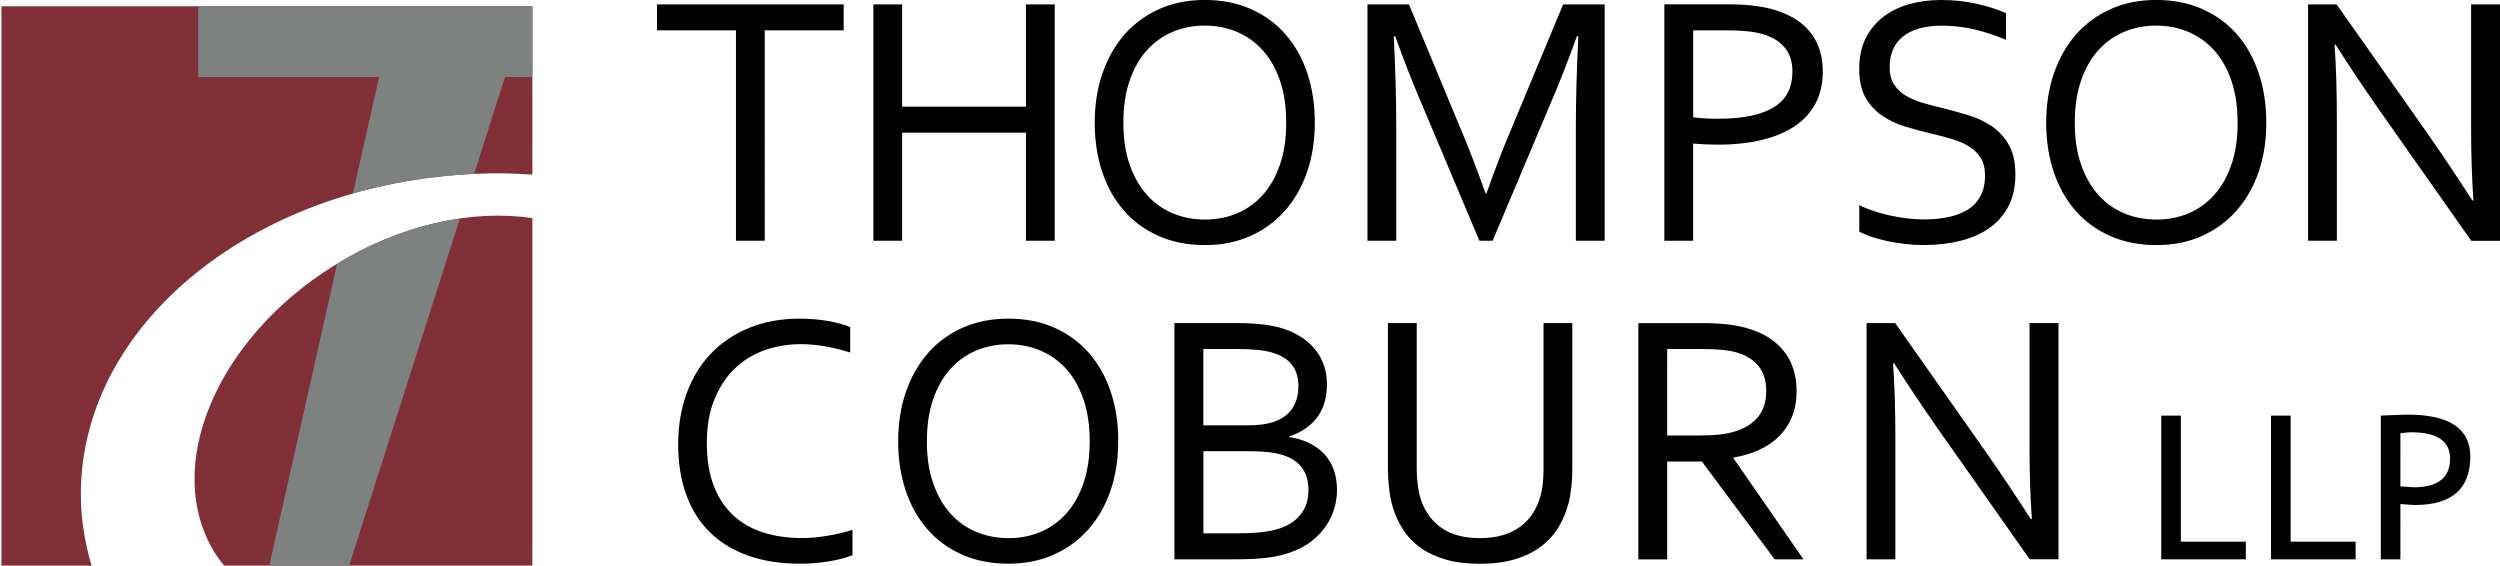
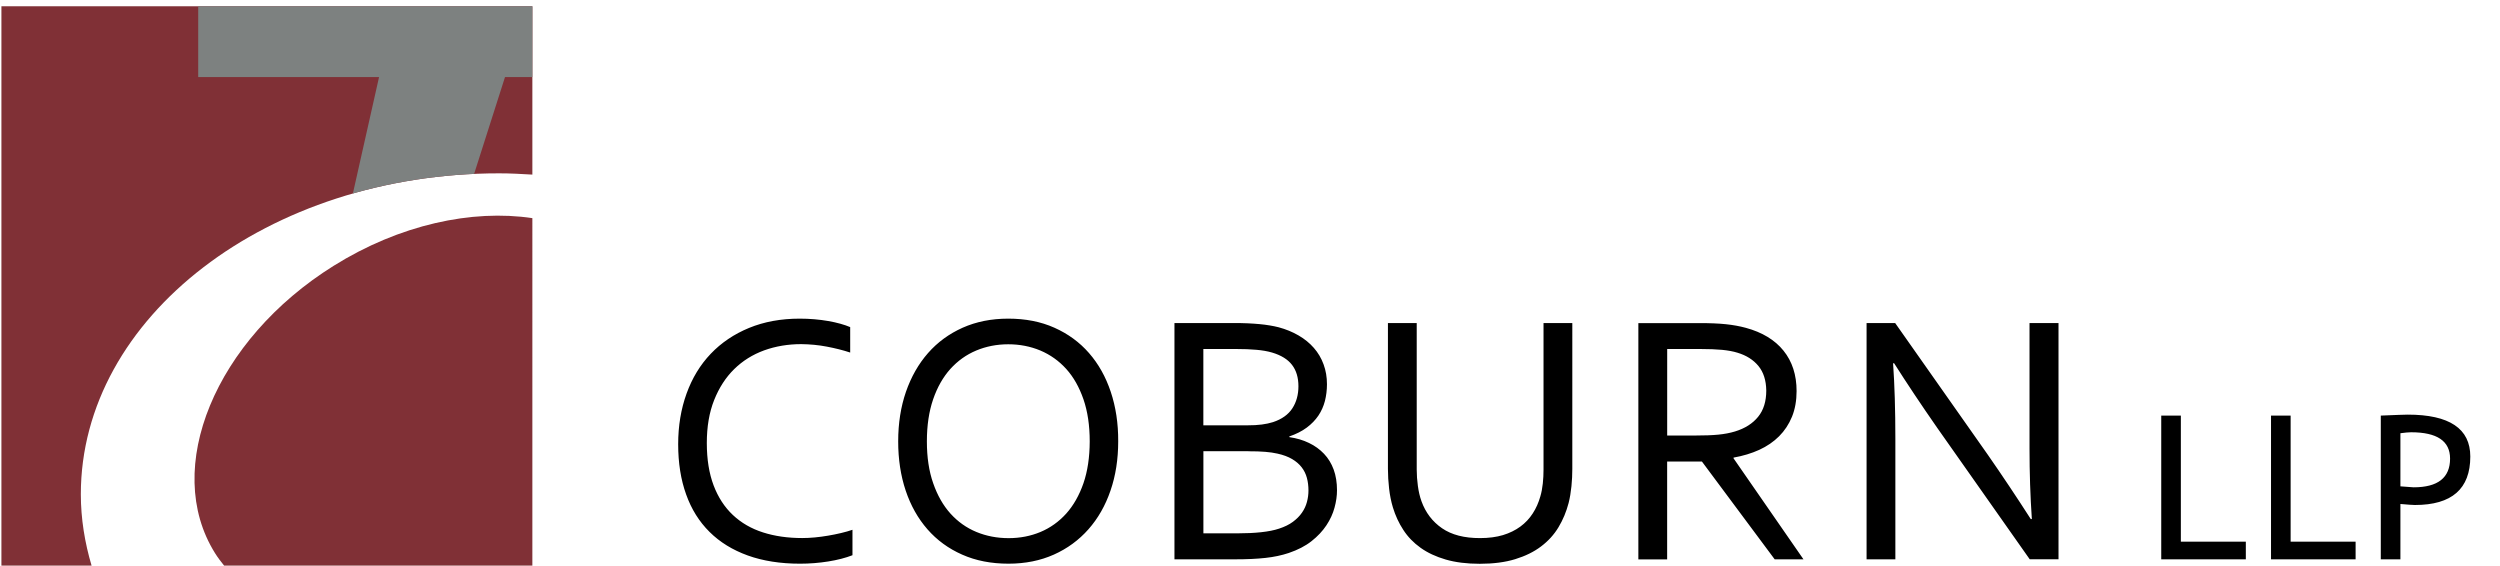
<svg xmlns="http://www.w3.org/2000/svg" xmlns:xlink="http://www.w3.org/1999/xlink" version="1.1" id="Layer_1" x="0px" y="0px" viewBox="0 0 493.27 111.6" style="enable-background:new 0 0 493.27 111.6;" xml:space="preserve">
  <style type="text/css">
	.st0{fill:#803036;}
	.st1{clip-path:url(#SVGID_2_);fill:#7D8180;}
	.st2{clip-path:url(#SVGID_4_);fill:#7D8180;}
</style>
  <g>
    <path d="M475.73,85.29c5.12,0,7.69,1.73,7.69,5.19c0,3.78-2.4,5.67-7.2,5.67c-0.09,0-0.96-0.06-2.6-0.19V85.48   C474.51,85.36,475.21,85.29,475.73,85.29 M476.49,99.64c7.28,0,10.92-3.19,10.92-9.56c0-5.51-4.12-8.27-12.35-8.27   c-0.61,0-2.37,0.07-5.31,0.19v28.36h3.87V99.44C475.09,99.57,476.05,99.64,476.49,99.64 M464.78,110.36v-3.48h-12.82V82h-3.87   v28.36H464.78L464.78,110.36z M443.12,110.36v-3.48H430.3V82h-3.87v28.36H443.12L443.12,110.36z M373.93,63.74h-5.64v46.62h5.68   v-23.8c0-5.67-0.15-10.62-0.45-14.88h0.21c2.49,3.92,5.31,8.15,8.46,12.68l18.29,25.99h5.68V63.74h-5.72v24.81   c0,4.71,0.15,9.34,0.46,13.87h-0.21c-2.79-4.34-5.61-8.57-8.47-12.68L373.93,63.74L373.93,63.74z M335.39,68.86   c1.79,0,3.26,0.06,4.43,0.17c1.16,0.12,2.16,0.3,2.99,0.56c1.77,0.53,3.15,1.41,4.15,2.63c1,1.22,1.51,2.83,1.54,4.83   c0,2.14-0.53,3.87-1.61,5.19c-1.07,1.32-2.59,2.29-4.56,2.89c-0.98,0.3-2.08,0.51-3.31,0.63c-1.23,0.12-2.72,0.17-4.46,0.17h-5.61   V68.86H335.39L335.39,68.86z M335.8,91.06l14.36,19.3h5.68l-13.8-19.93v-0.14c1.86-0.33,3.55-0.84,5.07-1.53   c1.52-0.7,2.83-1.59,3.92-2.68c1.09-1.09,1.94-2.38,2.55-3.87c0.6-1.49,0.9-3.17,0.9-5.05c0-3.18-0.86-5.84-2.58-7.97   c-1.71-2.12-4.2-3.63-7.45-4.51c-1.18-0.32-2.49-0.56-3.91-0.71c-1.43-0.15-3.16-0.22-5.2-0.22h-12.08v46.62h5.68v-19.3H335.8   L335.8,91.06z M284.53,104.23c-1.89-1.3-3.25-3.08-4.06-5.33c-0.33-0.91-0.56-1.91-0.71-3.01c-0.15-1.1-0.23-2.18-0.23-3.22V63.74   h-5.68v28.78c0,1.26,0.08,2.55,0.23,3.87c0.15,1.33,0.4,2.57,0.75,3.73c0.49,1.61,1.17,3.08,2.06,4.44   c0.88,1.36,2.01,2.53,3.4,3.52c1.38,0.99,3.04,1.76,4.96,2.32c1.93,0.56,4.17,0.84,6.72,0.84c2.67,0,5-0.3,6.99-0.91   c1.98-0.61,3.69-1.44,5.1-2.51c1.42-1.07,2.57-2.33,3.45-3.8c0.88-1.46,1.54-3.06,1.99-4.77c0.26-1.02,0.44-2.13,0.56-3.31   c0.12-1.18,0.17-2.32,0.17-3.41V63.74h-5.68v28.92c0,0.88-0.04,1.8-0.14,2.73c-0.1,0.94-0.26,1.79-0.49,2.56   c-0.35,1.23-0.84,2.35-1.5,3.36c-0.65,1.01-1.46,1.87-2.44,2.59c-0.98,0.72-2.12,1.28-3.43,1.68c-1.31,0.39-2.82,0.59-4.51,0.59   C288.92,106.18,286.42,105.53,284.53,104.23 M246.32,89.04c1.32,0,2.43,0.03,3.33,0.11c0.89,0.07,1.69,0.19,2.39,0.35   c1.16,0.25,2.13,0.62,2.91,1.08c0.78,0.46,1.41,1.01,1.88,1.62c0.48,0.62,0.82,1.31,1.03,2.09c0.21,0.78,0.31,1.61,0.31,2.49   c0,0.77-0.1,1.52-0.3,2.26c-0.2,0.75-0.52,1.45-0.98,2.11c-0.45,0.66-1.05,1.26-1.79,1.81c-0.74,0.55-1.65,0.99-2.72,1.34   c-0.98,0.33-2.16,0.56-3.55,0.71c-1.39,0.15-2.9,0.22-4.53,0.22h-6.86v-16.2H246.32L246.32,89.04z M237.43,83.91V68.86h6.38   c1.58,0,2.95,0.05,4.11,0.16c1.16,0.1,2.18,0.28,3.07,0.54c1.79,0.53,3.11,1.35,3.94,2.44c0.84,1.09,1.26,2.5,1.26,4.21   c0,1.67-0.4,3.13-1.2,4.36c-0.8,1.23-2.07,2.14-3.82,2.72c-0.65,0.21-1.38,0.36-2.19,0.47c-0.81,0.11-1.78,0.16-2.89,0.16H237.43   L237.43,83.91z M254.4,86.11c1.34-0.46,2.49-1.04,3.43-1.74c0.94-0.7,1.7-1.49,2.3-2.37c0.59-0.88,1.02-1.85,1.29-2.89   c0.26-1.04,0.4-2.14,0.4-3.28c0-1.42-0.22-2.73-0.67-3.94c-0.44-1.21-1.08-2.29-1.91-3.24c-0.83-0.95-1.83-1.77-3.02-2.46   c-1.18-0.69-2.5-1.23-3.95-1.62c-0.55-0.14-1.14-0.26-1.75-0.36c-0.62-0.11-1.3-0.19-2.02-0.26c-0.73-0.07-1.52-0.12-2.38-0.16   c-0.86-0.04-1.82-0.05-2.88-0.05h-11.51v46.62h11.93c2.34,0,4.35-0.09,6.03-0.28c1.68-0.18,3.21-0.51,4.59-0.97   c1.79-0.61,3.29-1.38,4.5-2.34c1.21-0.95,2.18-1.99,2.93-3.12c0.75-1.13,1.28-2.29,1.6-3.48c0.33-1.2,0.49-2.34,0.49-3.43   c0-1.53-0.22-2.9-0.66-4.1c-0.44-1.19-1.07-2.23-1.9-3.1c-0.83-0.87-1.81-1.59-2.97-2.14c-1.15-0.56-2.44-0.94-3.88-1.15V86.11   L254.4,86.11z M219.16,77.31c-0.99-2.96-2.42-5.51-4.29-7.65c-1.87-2.14-4.14-3.8-6.83-5c-2.68-1.2-5.72-1.79-9.11-1.79   c-3.32,0-6.31,0.6-8.99,1.79c-2.68,1.2-4.95,2.86-6.83,5c-1.88,2.14-3.33,4.69-4.36,7.65c-1.02,2.96-1.53,6.22-1.53,9.77   c0,3.53,0.49,6.77,1.48,9.72c0.99,2.95,2.42,5.49,4.29,7.63c1.87,2.14,4.15,3.81,6.85,5c2.69,1.2,5.74,1.79,9.15,1.79   c3.3,0,6.27-0.6,8.94-1.79c2.66-1.19,4.94-2.86,6.83-5c1.89-2.14,3.34-4.68,4.35-7.63c1.02-2.95,1.52-6.19,1.52-9.72   C220.65,83.53,220.15,80.27,219.16,77.31 M213.77,95.36c-0.83,2.38-1.96,4.37-3.4,5.98c-1.45,1.6-3.14,2.81-5.07,3.62   c-1.94,0.81-4.03,1.22-6.29,1.22c-2.28,0-4.4-0.41-6.36-1.22c-1.96-0.81-3.66-2.02-5.11-3.62c-1.44-1.6-2.58-3.59-3.41-5.98   c-0.84-2.38-1.25-5.14-1.25-8.27c0-3.14,0.41-5.9,1.23-8.29c0.82-2.39,1.96-4.39,3.4-6c1.45-1.6,3.15-2.82,5.11-3.64   c1.96-0.82,4.07-1.23,6.32-1.23c2.26,0,4.36,0.41,6.33,1.23c1.96,0.83,3.66,2.04,5.11,3.64c1.45,1.61,2.57,3.6,3.4,6   c0.82,2.39,1.23,5.16,1.23,8.29C215,90.22,214.59,92.98,213.77,95.36 M163.13,68.39c1.67,0.32,3.21,0.7,4.62,1.17v-5.02   c-0.53-0.23-1.17-0.45-1.92-0.66c-0.74-0.21-1.55-0.39-2.42-0.54c-0.87-0.15-1.78-0.27-2.73-0.35c-0.95-0.08-1.92-0.12-2.89-0.12   c-3.69,0-7.02,0.61-9.99,1.83c-2.96,1.22-5.48,2.92-7.56,5.1c-2.08,2.18-3.67,4.8-4.77,7.84c-1.1,3.04-1.66,6.38-1.66,10   c0,3.69,0.52,7,1.57,9.91c1.04,2.92,2.58,5.38,4.62,7.4c2.03,2.02,4.55,3.57,7.54,4.65c3,1.08,6.44,1.62,10.32,1.62   c1.9,0,3.76-0.15,5.57-0.44c1.81-0.29,3.4-0.7,4.77-1.23v-5.02c-0.66,0.23-1.4,0.44-2.24,0.64c-0.83,0.2-1.69,0.37-2.57,0.52   c-0.88,0.15-1.76,0.27-2.63,0.35c-0.87,0.08-1.69,0.12-2.47,0.12c-2.85,0-5.43-0.37-7.74-1.11c-2.32-0.74-4.3-1.89-5.94-3.43   s-2.92-3.5-3.81-5.85c-0.89-2.36-1.34-5.14-1.34-8.35c0-3.23,0.48-6.06,1.45-8.49c0.97-2.43,2.28-4.46,3.95-6.1   c1.67-1.64,3.64-2.87,5.91-3.7c2.27-0.82,4.71-1.23,7.32-1.23C159.78,67.92,161.46,68.07,163.13,68.39" />
-     <path d="M461.04,0.87h-5.64V47.5h5.68v-23.8c0-5.67-0.15-10.63-0.45-14.88h0.21c2.49,3.92,5.31,8.16,8.47,12.69l18.29,26h5.68V0.87   h-5.71v24.81c0,4.71,0.15,9.34,0.45,13.87h-0.21c-2.79-4.34-5.61-8.57-8.47-12.68L461.04,0.87L461.04,0.87z M445.66,14.44   c-0.99-2.96-2.42-5.51-4.28-7.65c-1.86-2.14-4.14-3.8-6.83-5c-2.68-1.2-5.72-1.8-9.11-1.8c-3.32,0-6.31,0.6-8.99,1.8   c-2.67,1.2-4.95,2.86-6.82,5c-1.88,2.14-3.33,4.69-4.36,7.65c-1.03,2.96-1.54,6.22-1.54,9.77c0,3.53,0.5,6.77,1.49,9.72   c0.99,2.95,2.42,5.5,4.29,7.63c1.86,2.14,4.15,3.81,6.85,5c2.69,1.2,5.75,1.8,9.16,1.8c3.29,0,6.27-0.6,8.94-1.8   c2.66-1.19,4.93-2.86,6.82-5c1.89-2.14,3.35-4.68,4.36-7.63c1.02-2.95,1.52-6.19,1.52-9.72C447.15,20.66,446.66,17.41,445.66,14.44    M440.27,32.5c-0.82,2.38-1.95,4.37-3.4,5.98c-1.45,1.6-3.14,2.81-5.07,3.62c-1.94,0.81-4.03,1.22-6.29,1.22   c-2.28,0-4.4-0.4-6.36-1.22c-1.96-0.81-3.67-2.02-5.11-3.62c-1.45-1.61-2.58-3.6-3.42-5.98c-0.84-2.38-1.25-5.14-1.25-8.28   c0-3.14,0.41-5.9,1.23-8.3c0.82-2.39,1.95-4.39,3.4-5.99c1.44-1.61,3.15-2.82,5.11-3.65c1.96-0.82,4.06-1.23,6.32-1.23   s4.36,0.41,6.33,1.23c1.96,0.83,3.66,2.04,5.11,3.65c1.44,1.6,2.58,3.6,3.4,5.99c0.82,2.39,1.23,5.16,1.23,8.3   C441.51,27.35,441.1,30.11,440.27,32.5 M373.47,9.85c0.41-1.01,1.05-1.87,1.91-2.58c0.86-0.71,1.94-1.26,3.24-1.64   c1.3-0.38,2.83-0.57,4.6-0.57c2.35,0.02,4.55,0.29,6.6,0.8c2.05,0.51,4.05,1.18,5.98,1.99V2.58c-1.79-0.77-3.76-1.39-5.91-1.86   C387.75,0.24,385.43,0,382.94,0c-2.18,0-4.24,0.27-6.17,0.8c-1.92,0.53-3.63,1.36-5.11,2.47c-1.48,1.12-2.66,2.53-3.52,4.23   c-0.87,1.71-1.3,3.75-1.3,6.12c0,2.28,0.41,4.15,1.23,5.61c0.83,1.46,1.91,2.66,3.28,3.59c1.36,0.93,2.9,1.66,4.64,2.18   c1.73,0.52,3.5,0.99,5.32,1.41c1.37,0.33,2.68,0.68,3.92,1.05c1.24,0.37,2.34,0.85,3.29,1.45c0.95,0.59,1.71,1.34,2.29,2.24   c0.57,0.91,0.85,2.05,0.85,3.45c0,1.7-0.33,3.11-0.98,4.23c-0.65,1.13-1.53,2.02-2.65,2.67c-1.12,0.65-2.41,1.12-3.88,1.39   c-1.48,0.28-3.03,0.41-4.65,0.41c-1,0-2.07-0.07-3.21-0.21c-1.14-0.14-2.27-0.33-3.38-0.57c-1.12-0.24-2.2-0.54-3.24-0.89   c-1.04-0.35-1.99-0.73-2.82-1.15v5.19c0.53,0.33,1.27,0.65,2.19,0.98c0.93,0.32,1.97,0.62,3.12,0.87c1.15,0.25,2.36,0.46,3.63,0.61   c1.26,0.15,2.5,0.22,3.71,0.22c2.63,0,5.04-0.27,7.25-0.82c2.21-0.55,4.12-1.38,5.73-2.51c1.61-1.13,2.88-2.57,3.8-4.32   c0.91-1.75,1.37-3.84,1.37-6.25c0-2.37-0.42-4.31-1.27-5.82c-0.84-1.51-1.95-2.74-3.32-3.68c-1.37-0.94-2.93-1.68-4.67-2.21   c-1.75-0.53-3.53-1.02-5.33-1.46c-1.35-0.32-2.64-0.67-3.88-1.04c-1.24-0.37-2.33-0.85-3.27-1.43c-0.94-0.58-1.68-1.32-2.24-2.21   c-0.56-0.89-0.83-2.03-0.83-3.4C372.84,11.97,373.05,10.86,373.47,9.85 M334.07,5.99h6.59c1.72,0,3.23,0.08,4.53,0.23   c1.3,0.15,2.45,0.41,3.45,0.79c1.61,0.6,2.84,1.49,3.71,2.65c0.87,1.16,1.31,2.65,1.31,4.46c0,1.46-0.26,2.77-0.8,3.92   c-0.53,1.15-1.4,2.13-2.58,2.93c-1.19,0.8-2.72,1.41-4.6,1.83c-1.88,0.42-4.16,0.63-6.83,0.63c-0.74,0-1.53-0.02-2.37-0.07   c-0.83-0.05-1.64-0.12-2.4-0.21V5.99L334.07,5.99z M334.07,28.33c1.67,0.14,3.29,0.21,4.84,0.21c3.25,0,6.16-0.31,8.72-0.93   c2.56-0.62,4.73-1.53,6.52-2.74c1.79-1.2,3.15-2.71,4.09-4.51c0.94-1.8,1.41-3.89,1.41-6.25c0-2.9-0.72-5.35-2.16-7.34   c-1.44-1.99-3.55-3.48-6.33-4.48c-1.37-0.49-2.87-0.85-4.51-1.08c-1.64-0.23-3.42-0.35-5.35-0.35h-12.91V47.5h5.68V28.33   L334.07,28.33z M306.26,19.65c1.53-3.58,3.16-7.75,4.88-12.51h0.28c-0.33,6.59-0.49,12.53-0.49,17.8V47.5h5.68V0.87h-8.19   l-10.98,26.38c-1.09,2.56-2.47,6.19-4.15,10.91h-0.18c-1.51-4.25-2.89-7.88-4.15-10.91L278,0.87h-8.19V47.5h5.68V24.95   c0-5.39-0.16-11.33-0.49-17.8h0.28c1.62,4.51,3.25,8.67,4.88,12.51L291.9,47.5h2.61L306.26,19.65L306.26,19.65z M257.94,14.44   c-0.99-2.96-2.42-5.51-4.29-7.65c-1.87-2.14-4.15-3.8-6.83-5c-2.69-1.2-5.72-1.8-9.11-1.8c-3.32,0-6.32,0.6-8.99,1.8   c-2.67,1.2-4.95,2.86-6.83,5c-1.88,2.14-3.33,4.69-4.35,7.65c-1.03,2.96-1.54,6.22-1.54,9.77c0,3.53,0.49,6.77,1.48,9.72   c0.99,2.95,2.42,5.5,4.29,7.63c1.87,2.14,4.15,3.81,6.84,5c2.7,1.2,5.75,1.8,9.16,1.8c3.3,0,6.28-0.6,8.94-1.8   c2.66-1.19,4.93-2.86,6.83-5c1.89-2.14,3.34-4.68,4.36-7.63c1.01-2.95,1.52-6.19,1.52-9.72C259.42,20.66,258.93,17.41,257.94,14.44    M252.54,32.5c-0.82,2.38-1.95,4.37-3.4,5.98c-1.44,1.6-3.14,2.81-5.07,3.62c-1.94,0.81-4.04,1.22-6.29,1.22   c-2.28,0-4.4-0.4-6.36-1.22c-1.96-0.81-3.66-2.02-5.1-3.62c-1.45-1.61-2.58-3.6-3.42-5.98c-0.84-2.38-1.25-5.14-1.25-8.28   c0-3.14,0.41-5.9,1.23-8.3c0.82-2.39,1.95-4.39,3.4-5.99c1.45-1.61,3.15-2.82,5.11-3.65c1.96-0.82,4.07-1.23,6.33-1.23   c2.25,0,4.36,0.41,6.32,1.23c1.96,0.83,3.66,2.04,5.11,3.65c1.45,1.6,2.58,3.6,3.4,5.99c0.83,2.39,1.23,5.16,1.23,8.3   C253.78,27.35,253.37,30.11,252.54,32.5 M178,0.87h-5.68V47.5H178V26.17h24.43V47.5h5.68V0.87h-5.68v20.17H178V0.87L178,0.87z    M150.89,5.99h15.57V0.87h-36.83v5.12h15.58V47.5h5.68V5.99L150.89,5.99z" />
    <path class="st0" d="M105.04,34.45V1.23H0.28V111.6h17.79c-1.34-4.53-2.12-9.23-2.12-14.07c0-34.97,36.95-63.33,82.52-63.33   C100.69,34.2,102.87,34.32,105.04,34.45L105.04,34.45z" />
    <g>
      <defs>
        <path id="SVGID_1_" d="M105.04,34.45V1.23H0.28V111.6h17.79c-1.34-4.53-2.12-9.23-2.12-14.07c0-34.97,36.95-63.33,82.52-63.33     C100.69,34.2,102.87,34.32,105.04,34.45L105.04,34.45z" />
      </defs>
      <clipPath id="SVGID_2_">
        <use xlink:href="#SVGID_1_" style="overflow:visible;" />
      </clipPath>
      <polyline class="st1" points="53.13,111.6 68.89,111.6 99.64,15.21 105.04,15.21 105.04,1.23 39.11,1.23 39.11,15.21 74.79,15.21     69.65,38.07 69.66,38.07   " />
    </g>
    <polygon class="st0" points="66.55,51.89 66.55,51.9 66.55,51.89  " />
    <path class="st0" d="M66.62,51.85l-0.07,0.04c0.02-0.01,0.04-0.02,0.05-0.03C66.61,51.86,66.62,51.85,66.62,51.85" />
    <path class="st0" d="M105.04,43.04c-11.9-1.78-26.19,1.27-39.23,9.42c-23.36,14.59-33.83,39.97-23.39,56.67   c0.54,0.87,1.16,1.68,1.8,2.47h60.82V43.04L105.04,43.04z" />
    <g>
      <defs>
-         <path id="SVGID_3_" d="M105.04,43.04c-11.9-1.78-26.19,1.27-39.23,9.42c-23.36,14.59-33.83,39.97-23.39,56.67     c0.54,0.87,1.16,1.68,1.8,2.47h60.82V43.04L105.04,43.04z" />
-       </defs>
+         </defs>
      <clipPath id="SVGID_4_">
        <use xlink:href="#SVGID_3_" style="overflow:visible;" />
      </clipPath>
-       <polyline class="st2" points="53.13,111.6 68.89,111.6 99.64,15.21 105.04,15.21 105.04,1.23 39.11,1.23 39.11,15.21 74.79,15.21     69.65,38.07 69.66,38.07   " />
    </g>
  </g>
</svg>